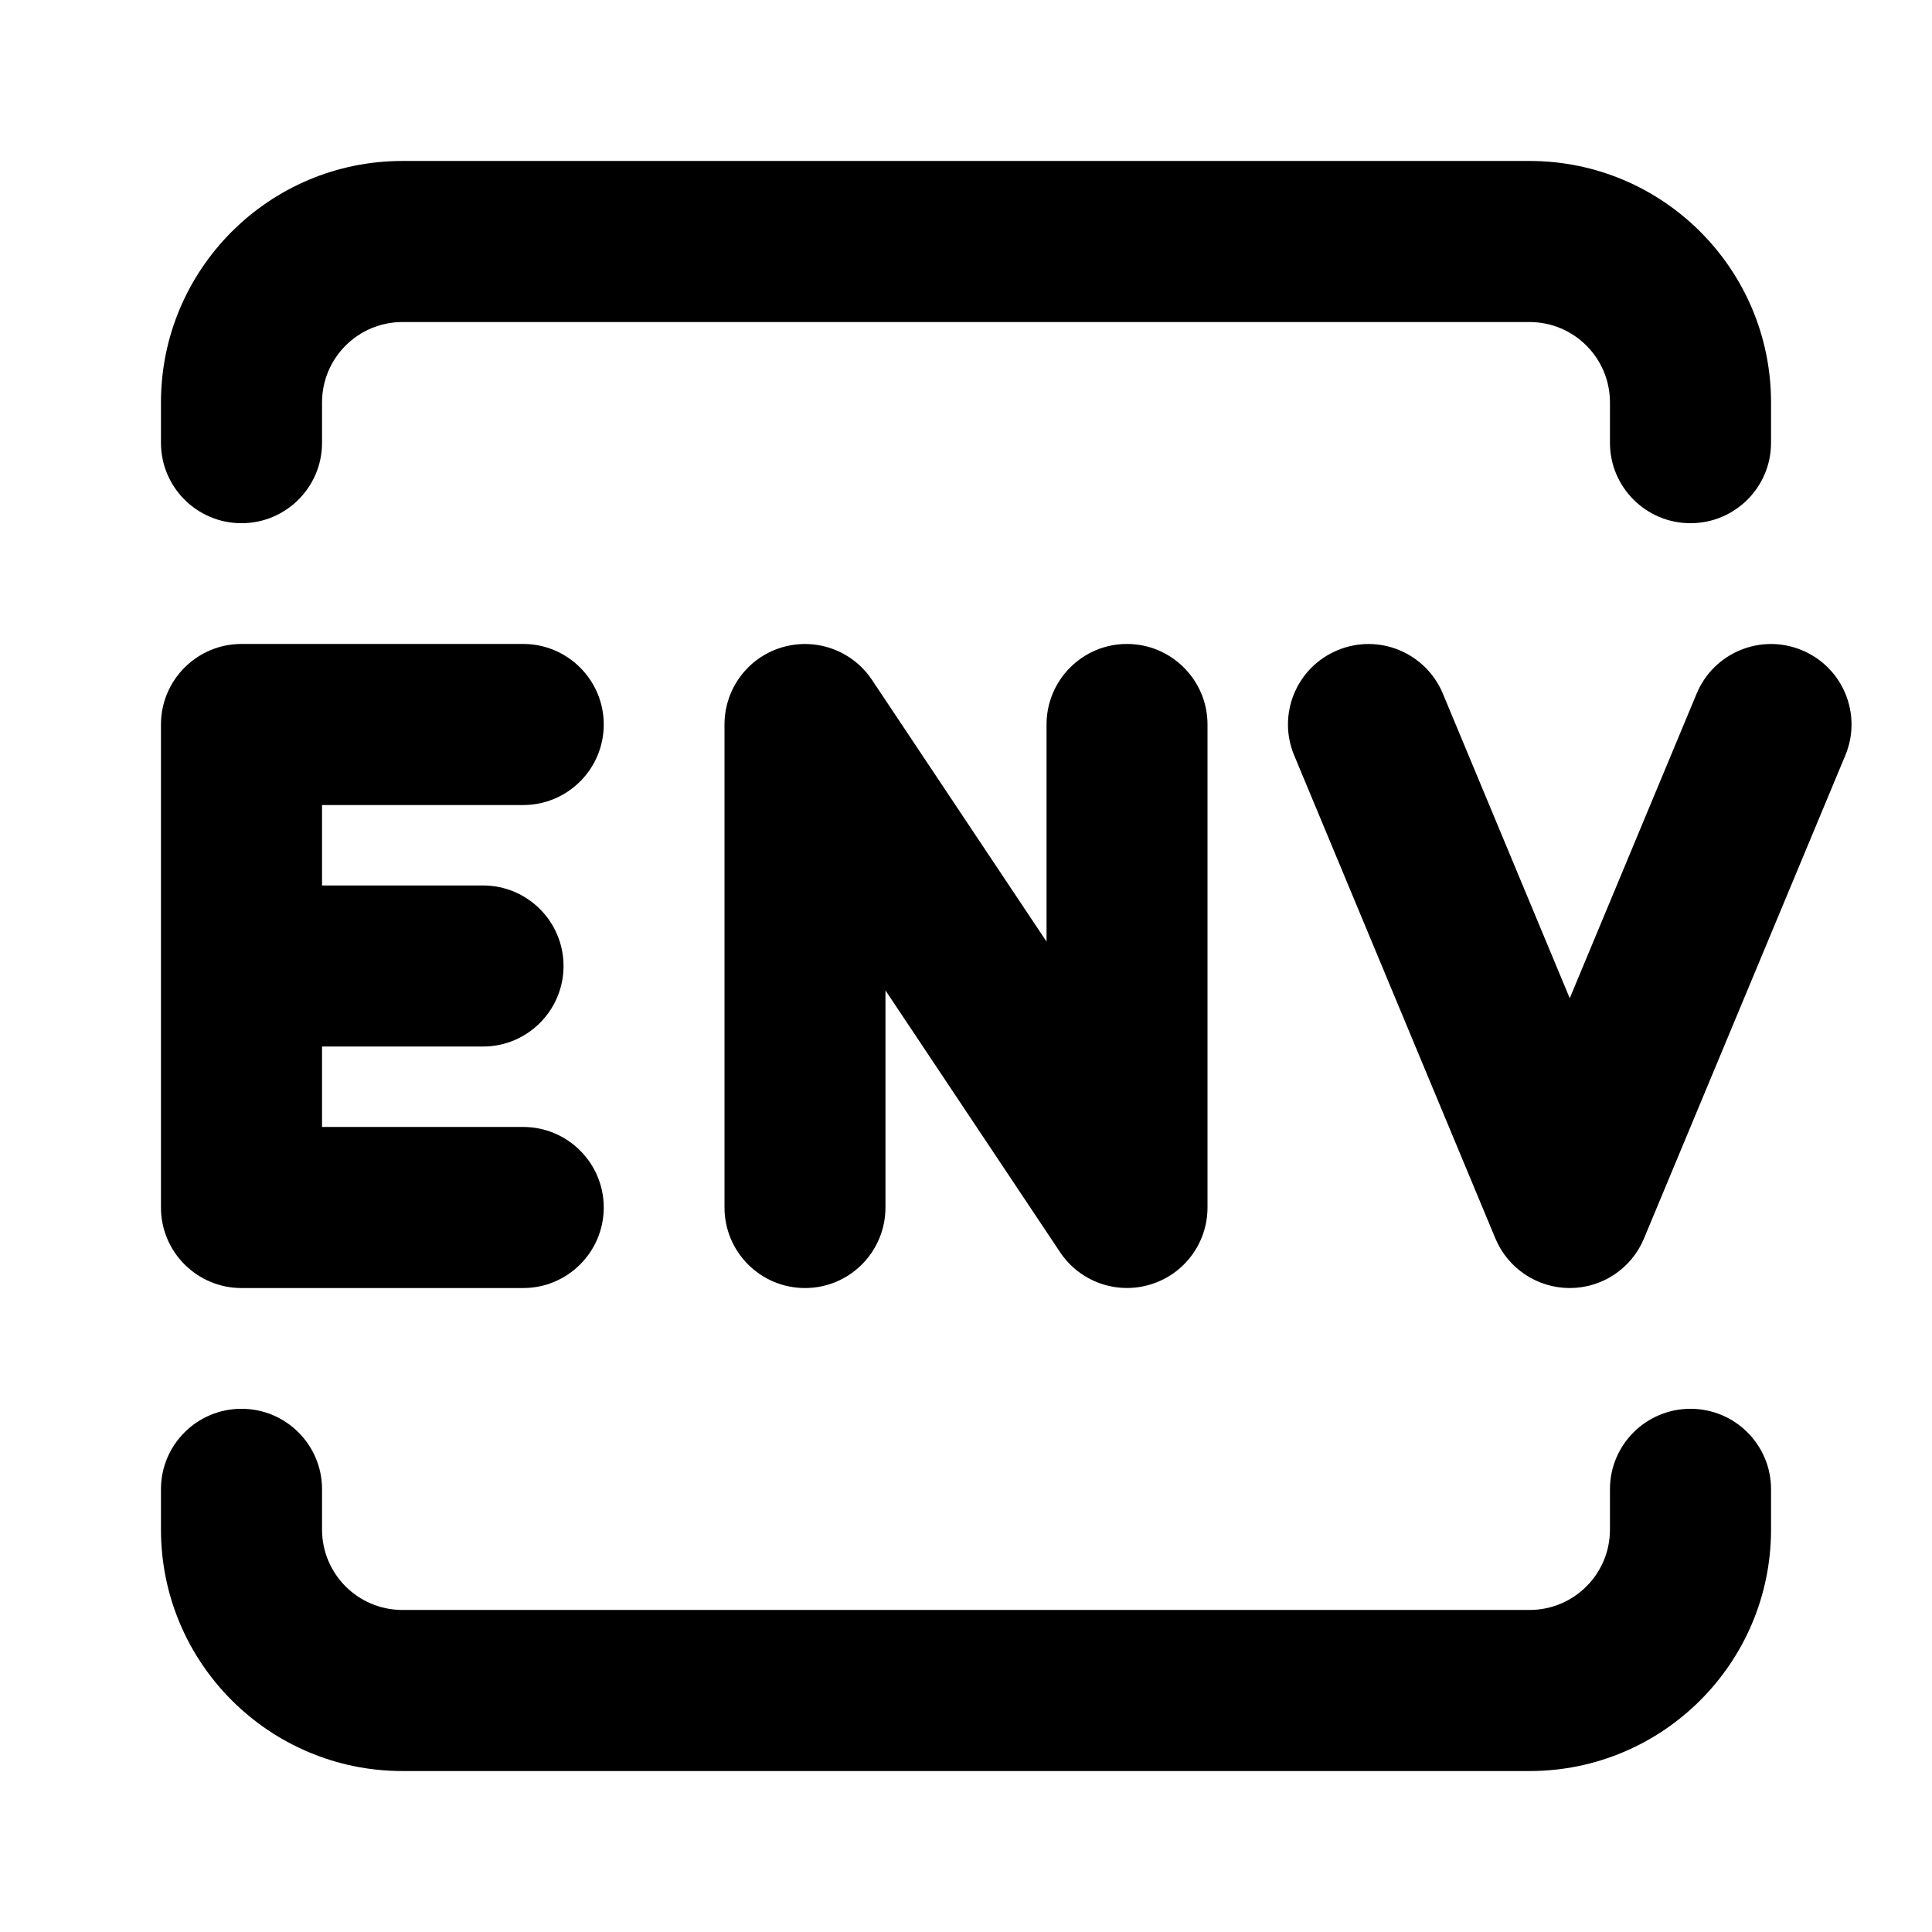
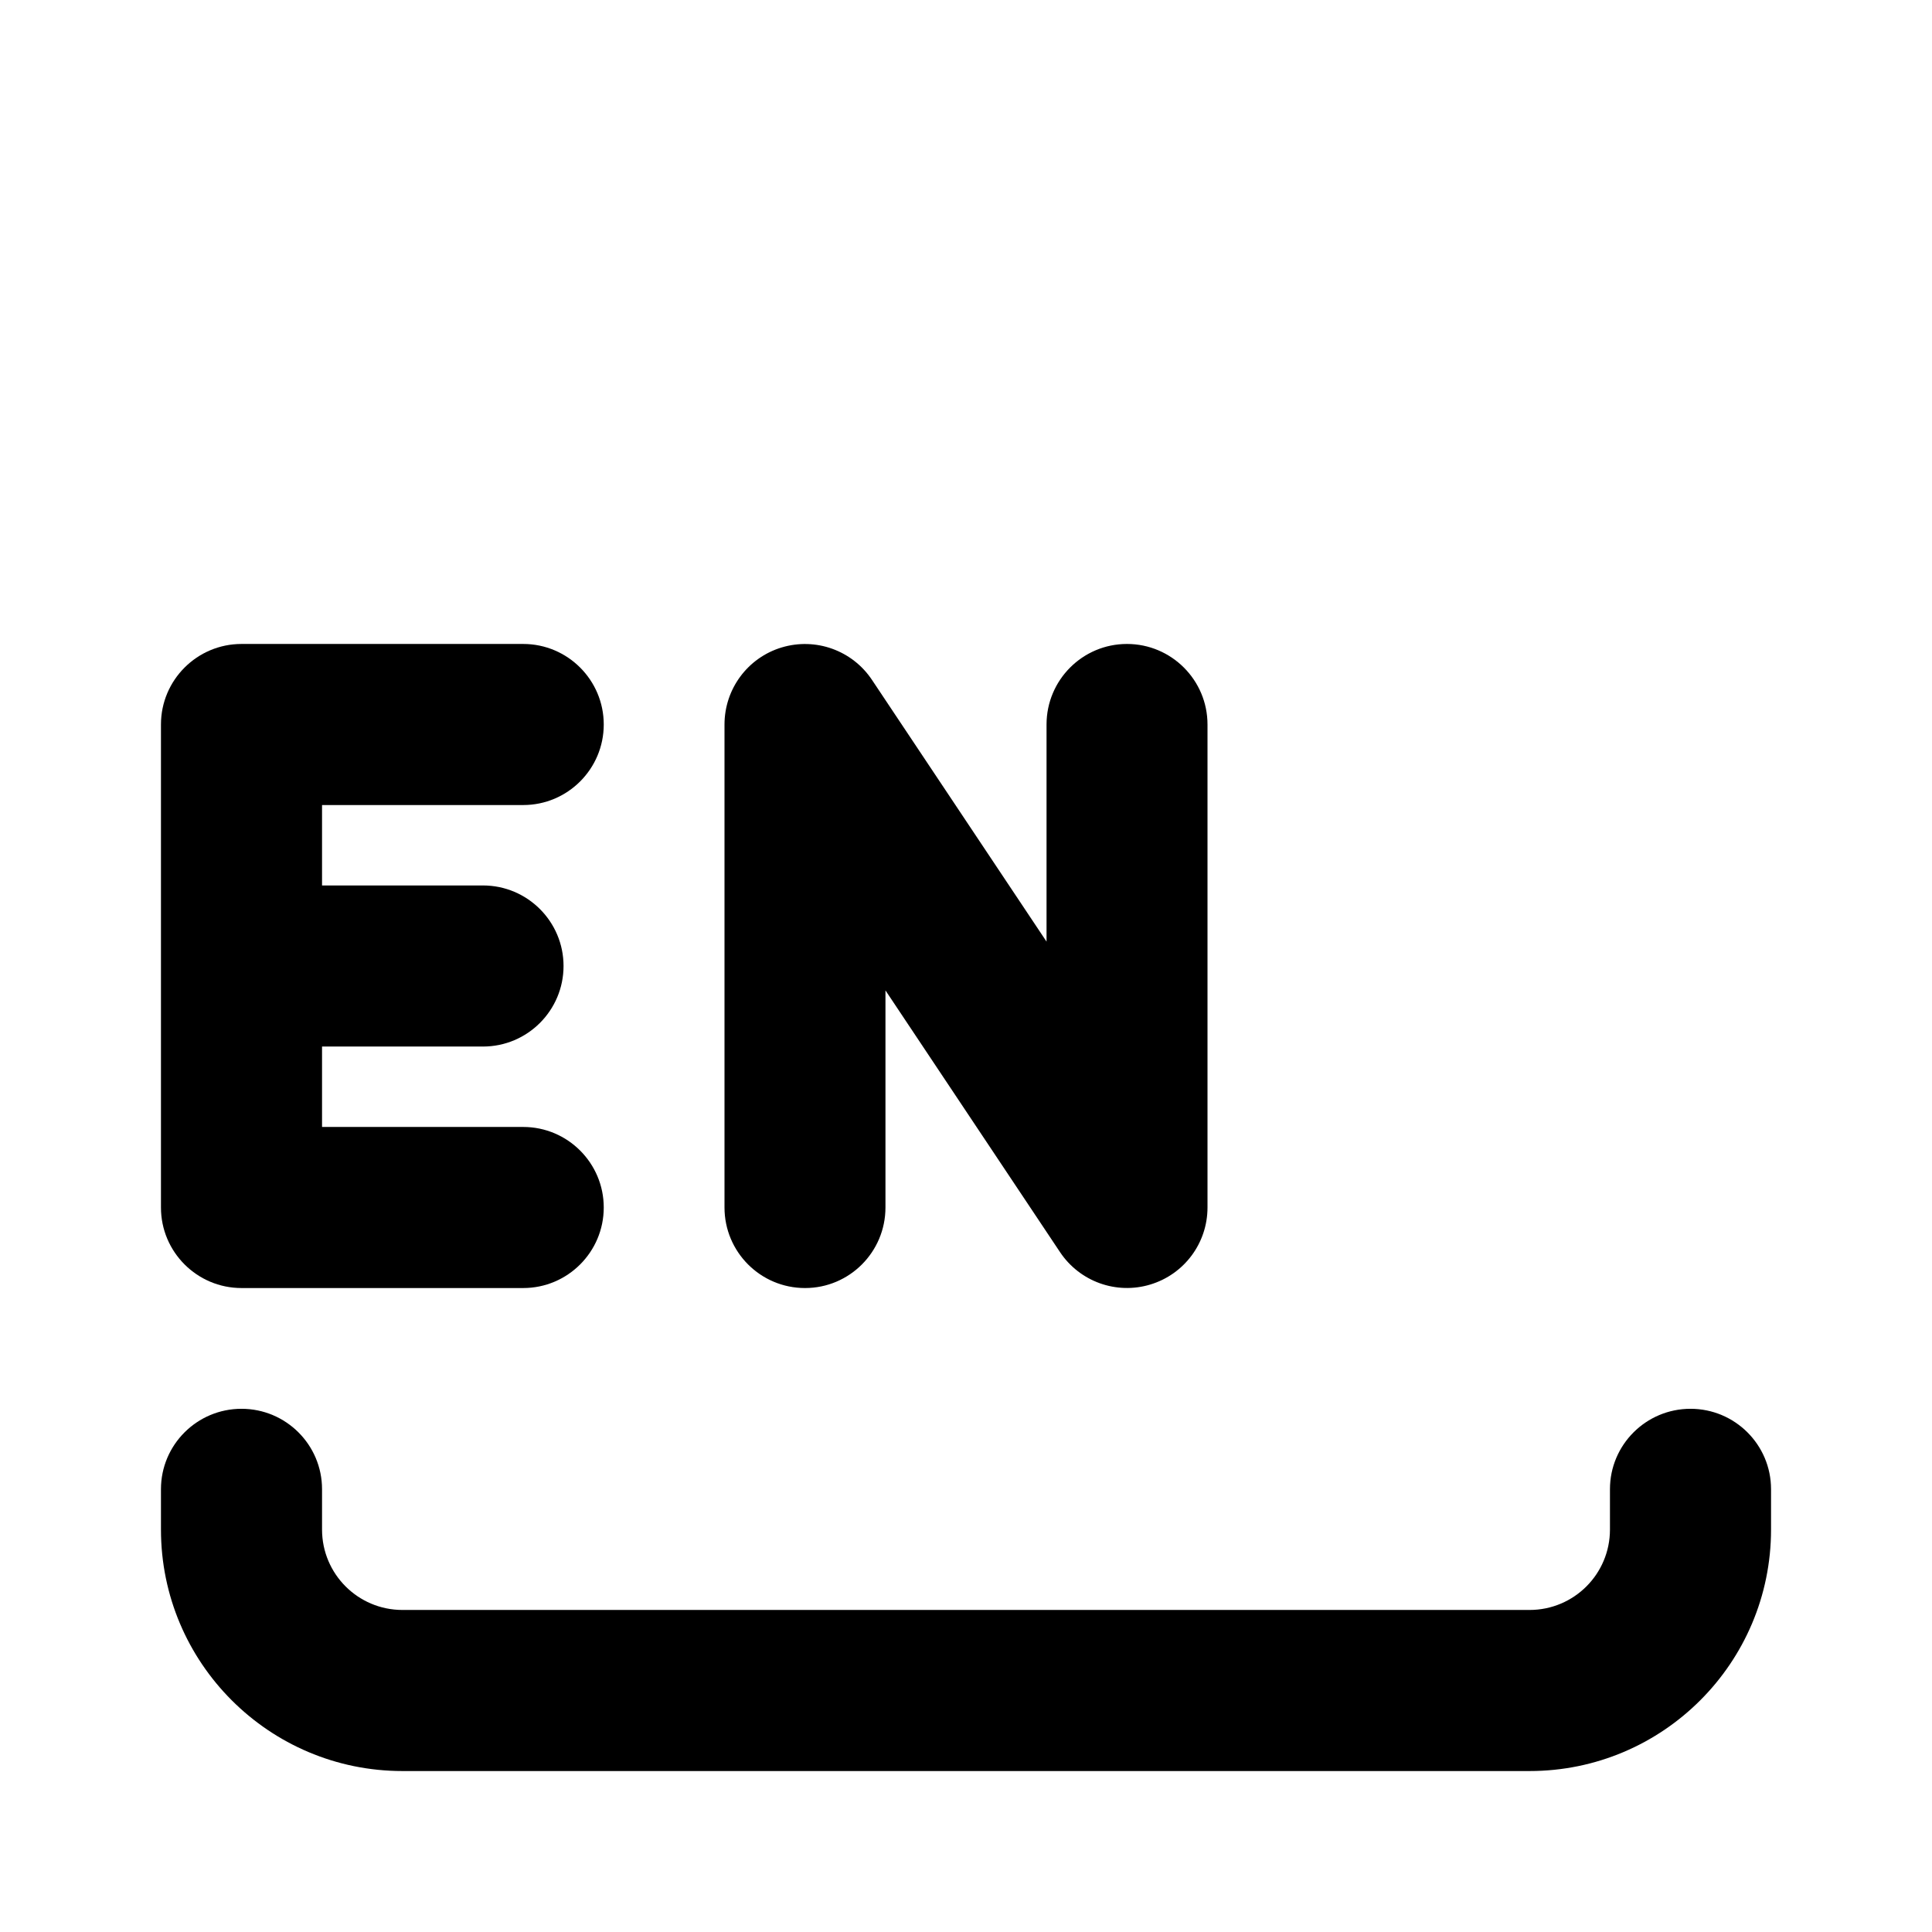
<svg xmlns="http://www.w3.org/2000/svg" width="16" height="16" viewBox="0 0 16 16" fill="none">
  <g id="env">
    <g id="Vector">
-       <path fill-rule="evenodd" clip-rule="evenodd" d="M1.333 3.333C1.333 2.229 2.229 1.333 3.333 1.333H12.667C13.771 1.333 14.667 2.229 14.667 3.333V3.667C14.667 4.035 14.368 4.333 14 4.333C13.632 4.333 13.333 4.035 13.333 3.667V3.333C13.333 2.965 13.035 2.667 12.667 2.667H3.333C2.965 2.667 2.667 2.965 2.667 3.333V3.667C2.667 4.035 2.368 4.333 2 4.333C1.632 4.333 1.333 4.035 1.333 3.667V3.333Z" fill="black" />
      <path fill-rule="evenodd" clip-rule="evenodd" d="M14.667 12.667C14.667 13.771 13.771 14.667 12.667 14.667L3.333 14.667C2.229 14.667 1.333 13.771 1.333 12.667L1.333 12.333C1.333 11.965 1.632 11.667 2 11.667C2.368 11.667 2.667 11.965 2.667 12.333V12.667C2.667 13.035 2.965 13.333 3.333 13.333L12.667 13.333C13.035 13.333 13.333 13.035 13.333 12.667V12.333C13.333 11.965 13.632 11.667 14 11.667C14.368 11.667 14.667 11.965 14.667 12.333V12.667Z" fill="black" />
      <path fill-rule="evenodd" clip-rule="evenodd" d="M1.333 6C1.333 5.632 1.632 5.333 2 5.333H4.333C4.701 5.333 5 5.632 5 6C5 6.368 4.701 6.667 4.333 6.667H2.667V7.333H4C4.368 7.333 4.667 7.632 4.667 8C4.667 8.368 4.368 8.667 4 8.667H2.667V9.333H4.333C4.701 9.333 5 9.632 5 10C5 10.368 4.701 10.667 4.333 10.667H2C1.632 10.667 1.333 10.368 1.333 10V6Z" fill="black" />
      <path fill-rule="evenodd" clip-rule="evenodd" d="M6.473 5.362C6.755 5.277 7.058 5.386 7.221 5.63L8.667 7.798V6C8.667 5.632 8.965 5.333 9.333 5.333C9.701 5.333 10 5.632 10 6V10C10 10.294 9.808 10.553 9.526 10.638C9.245 10.723 8.942 10.614 8.779 10.37L7.333 8.202V10C7.333 10.368 7.035 10.667 6.667 10.667C6.298 10.667 6 10.368 6 10V6C6 5.706 6.192 5.447 6.473 5.362Z" fill="black" />
-       <path fill-rule="evenodd" clip-rule="evenodd" d="M11.077 5.385C11.417 5.243 11.807 5.404 11.949 5.744L13 8.267L14.051 5.744C14.193 5.404 14.583 5.243 14.923 5.385C15.263 5.526 15.424 5.916 15.282 6.256L13.615 10.256C13.512 10.505 13.269 10.667 13 10.667C12.731 10.667 12.488 10.505 12.384 10.256L10.718 6.256C10.576 5.916 10.737 5.526 11.077 5.385Z" fill="black" />
    </g>
  </g>
</svg>